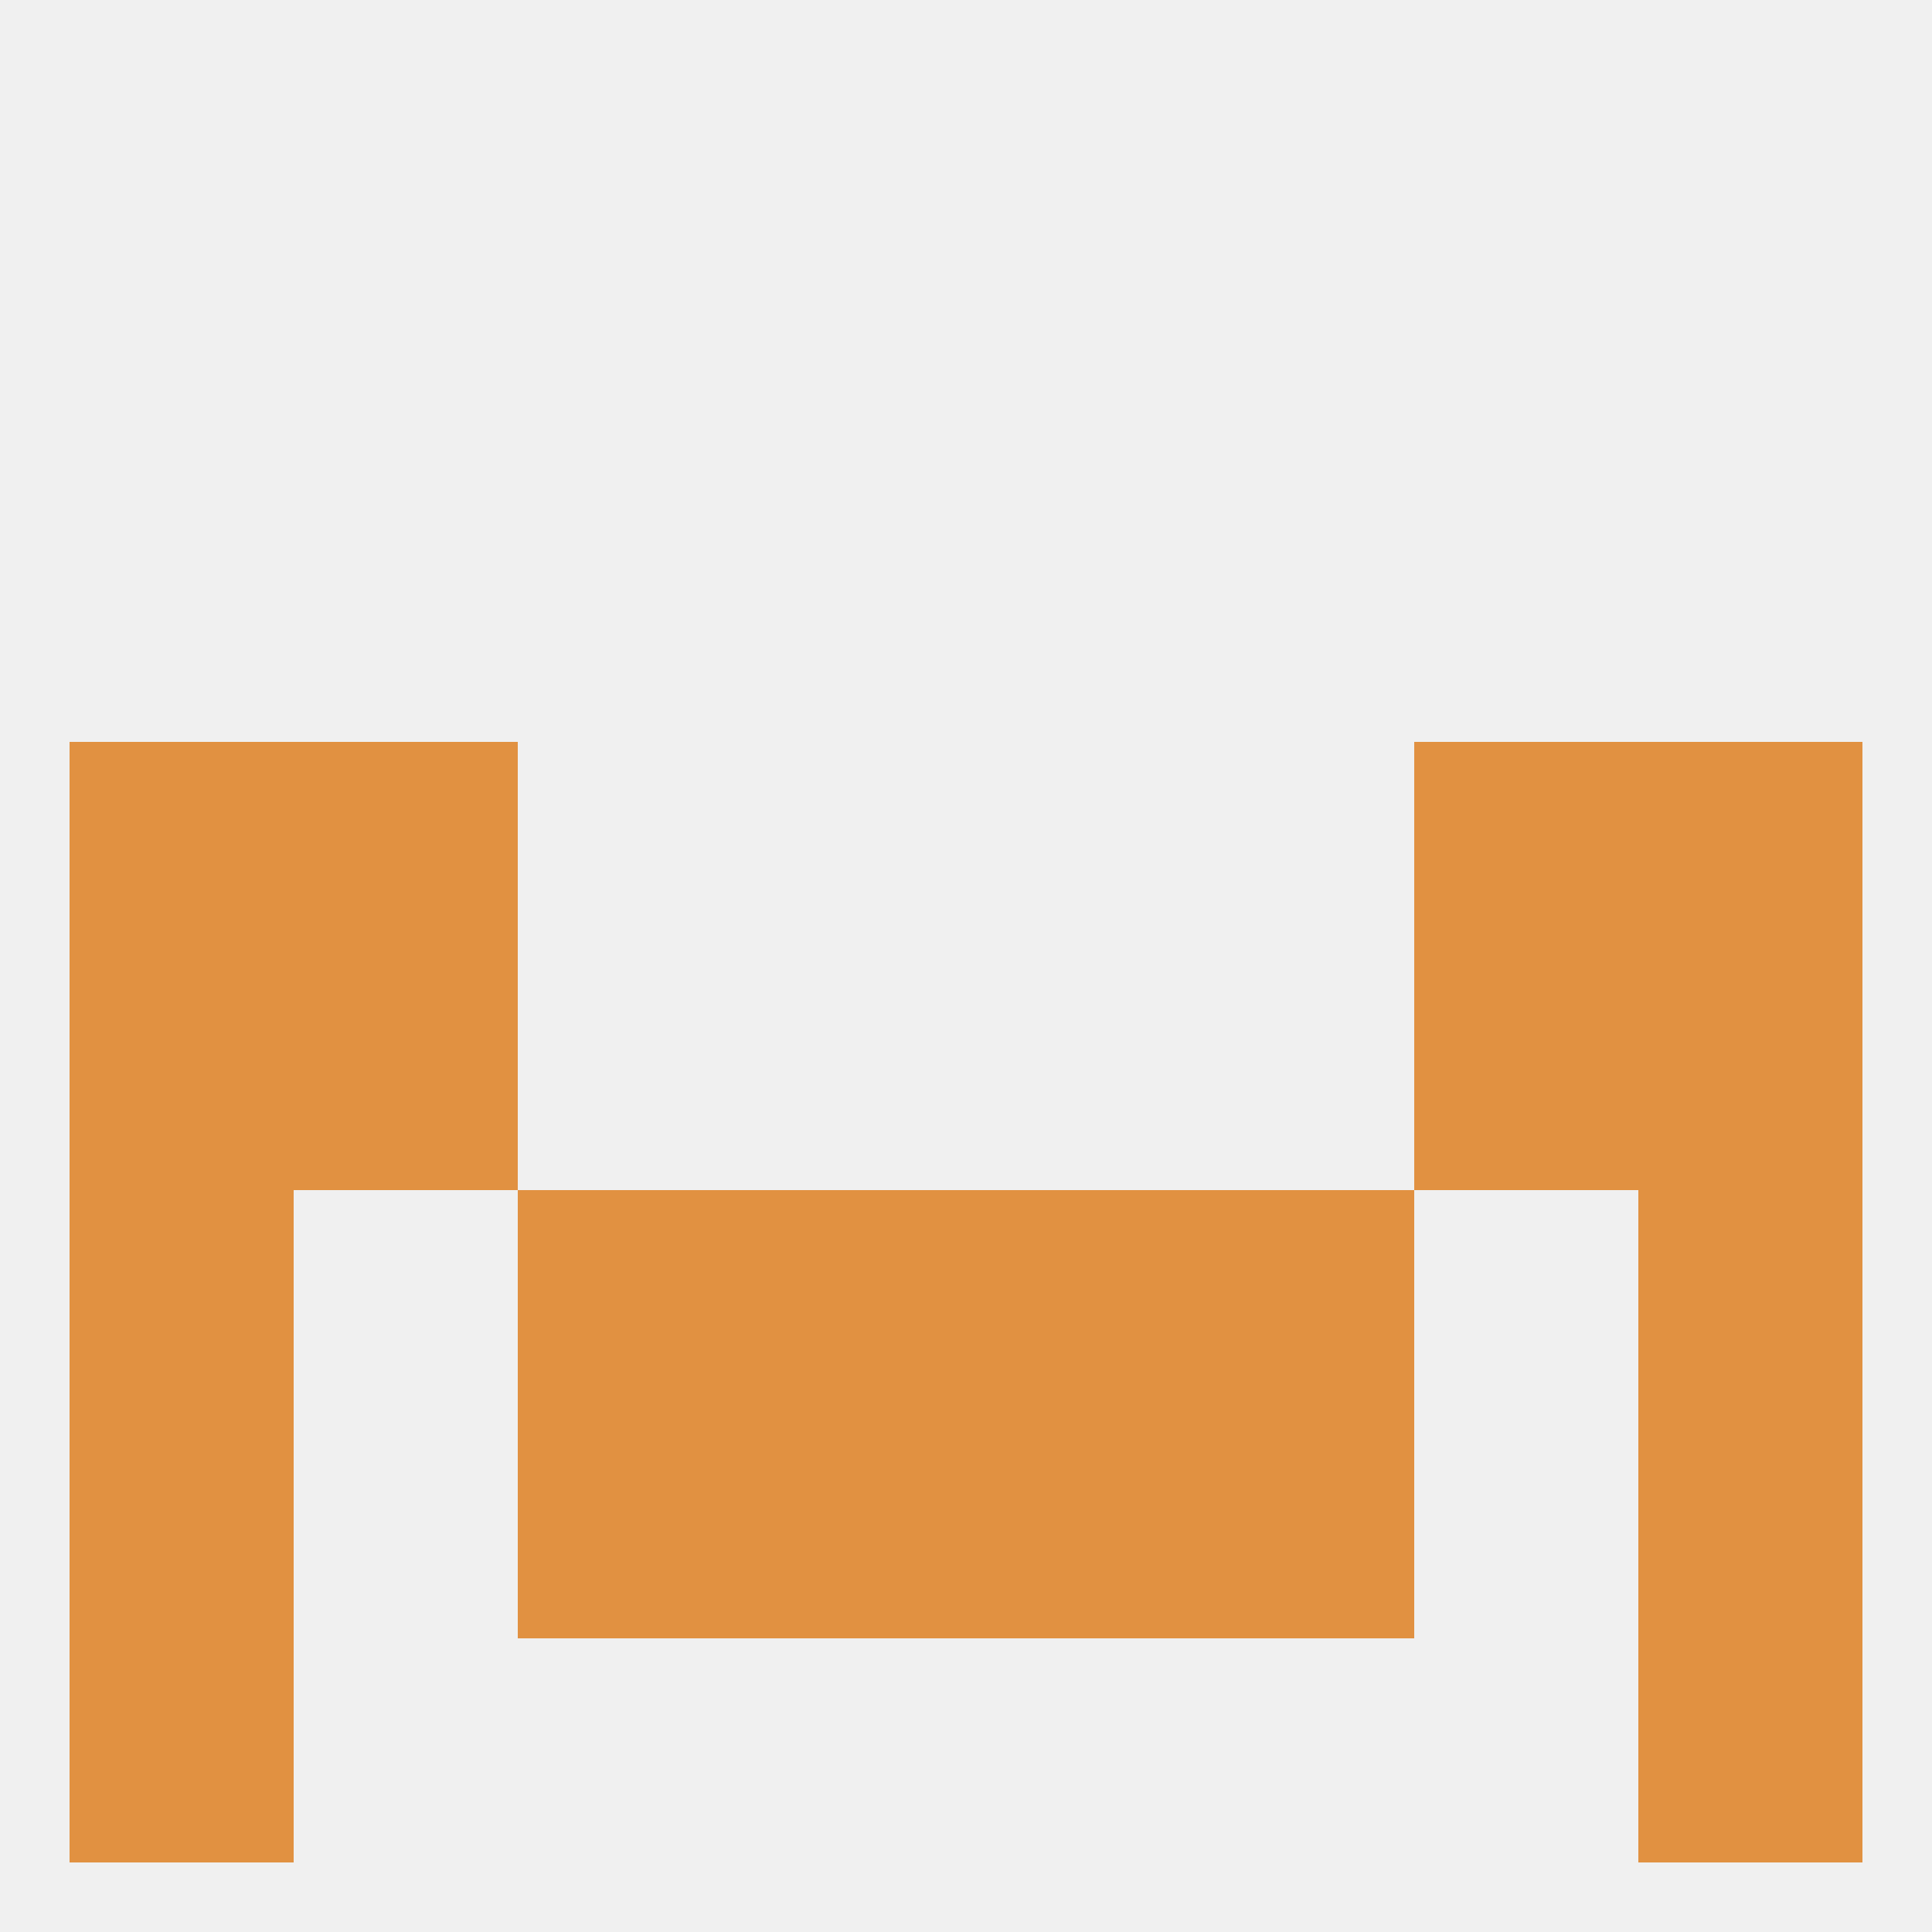
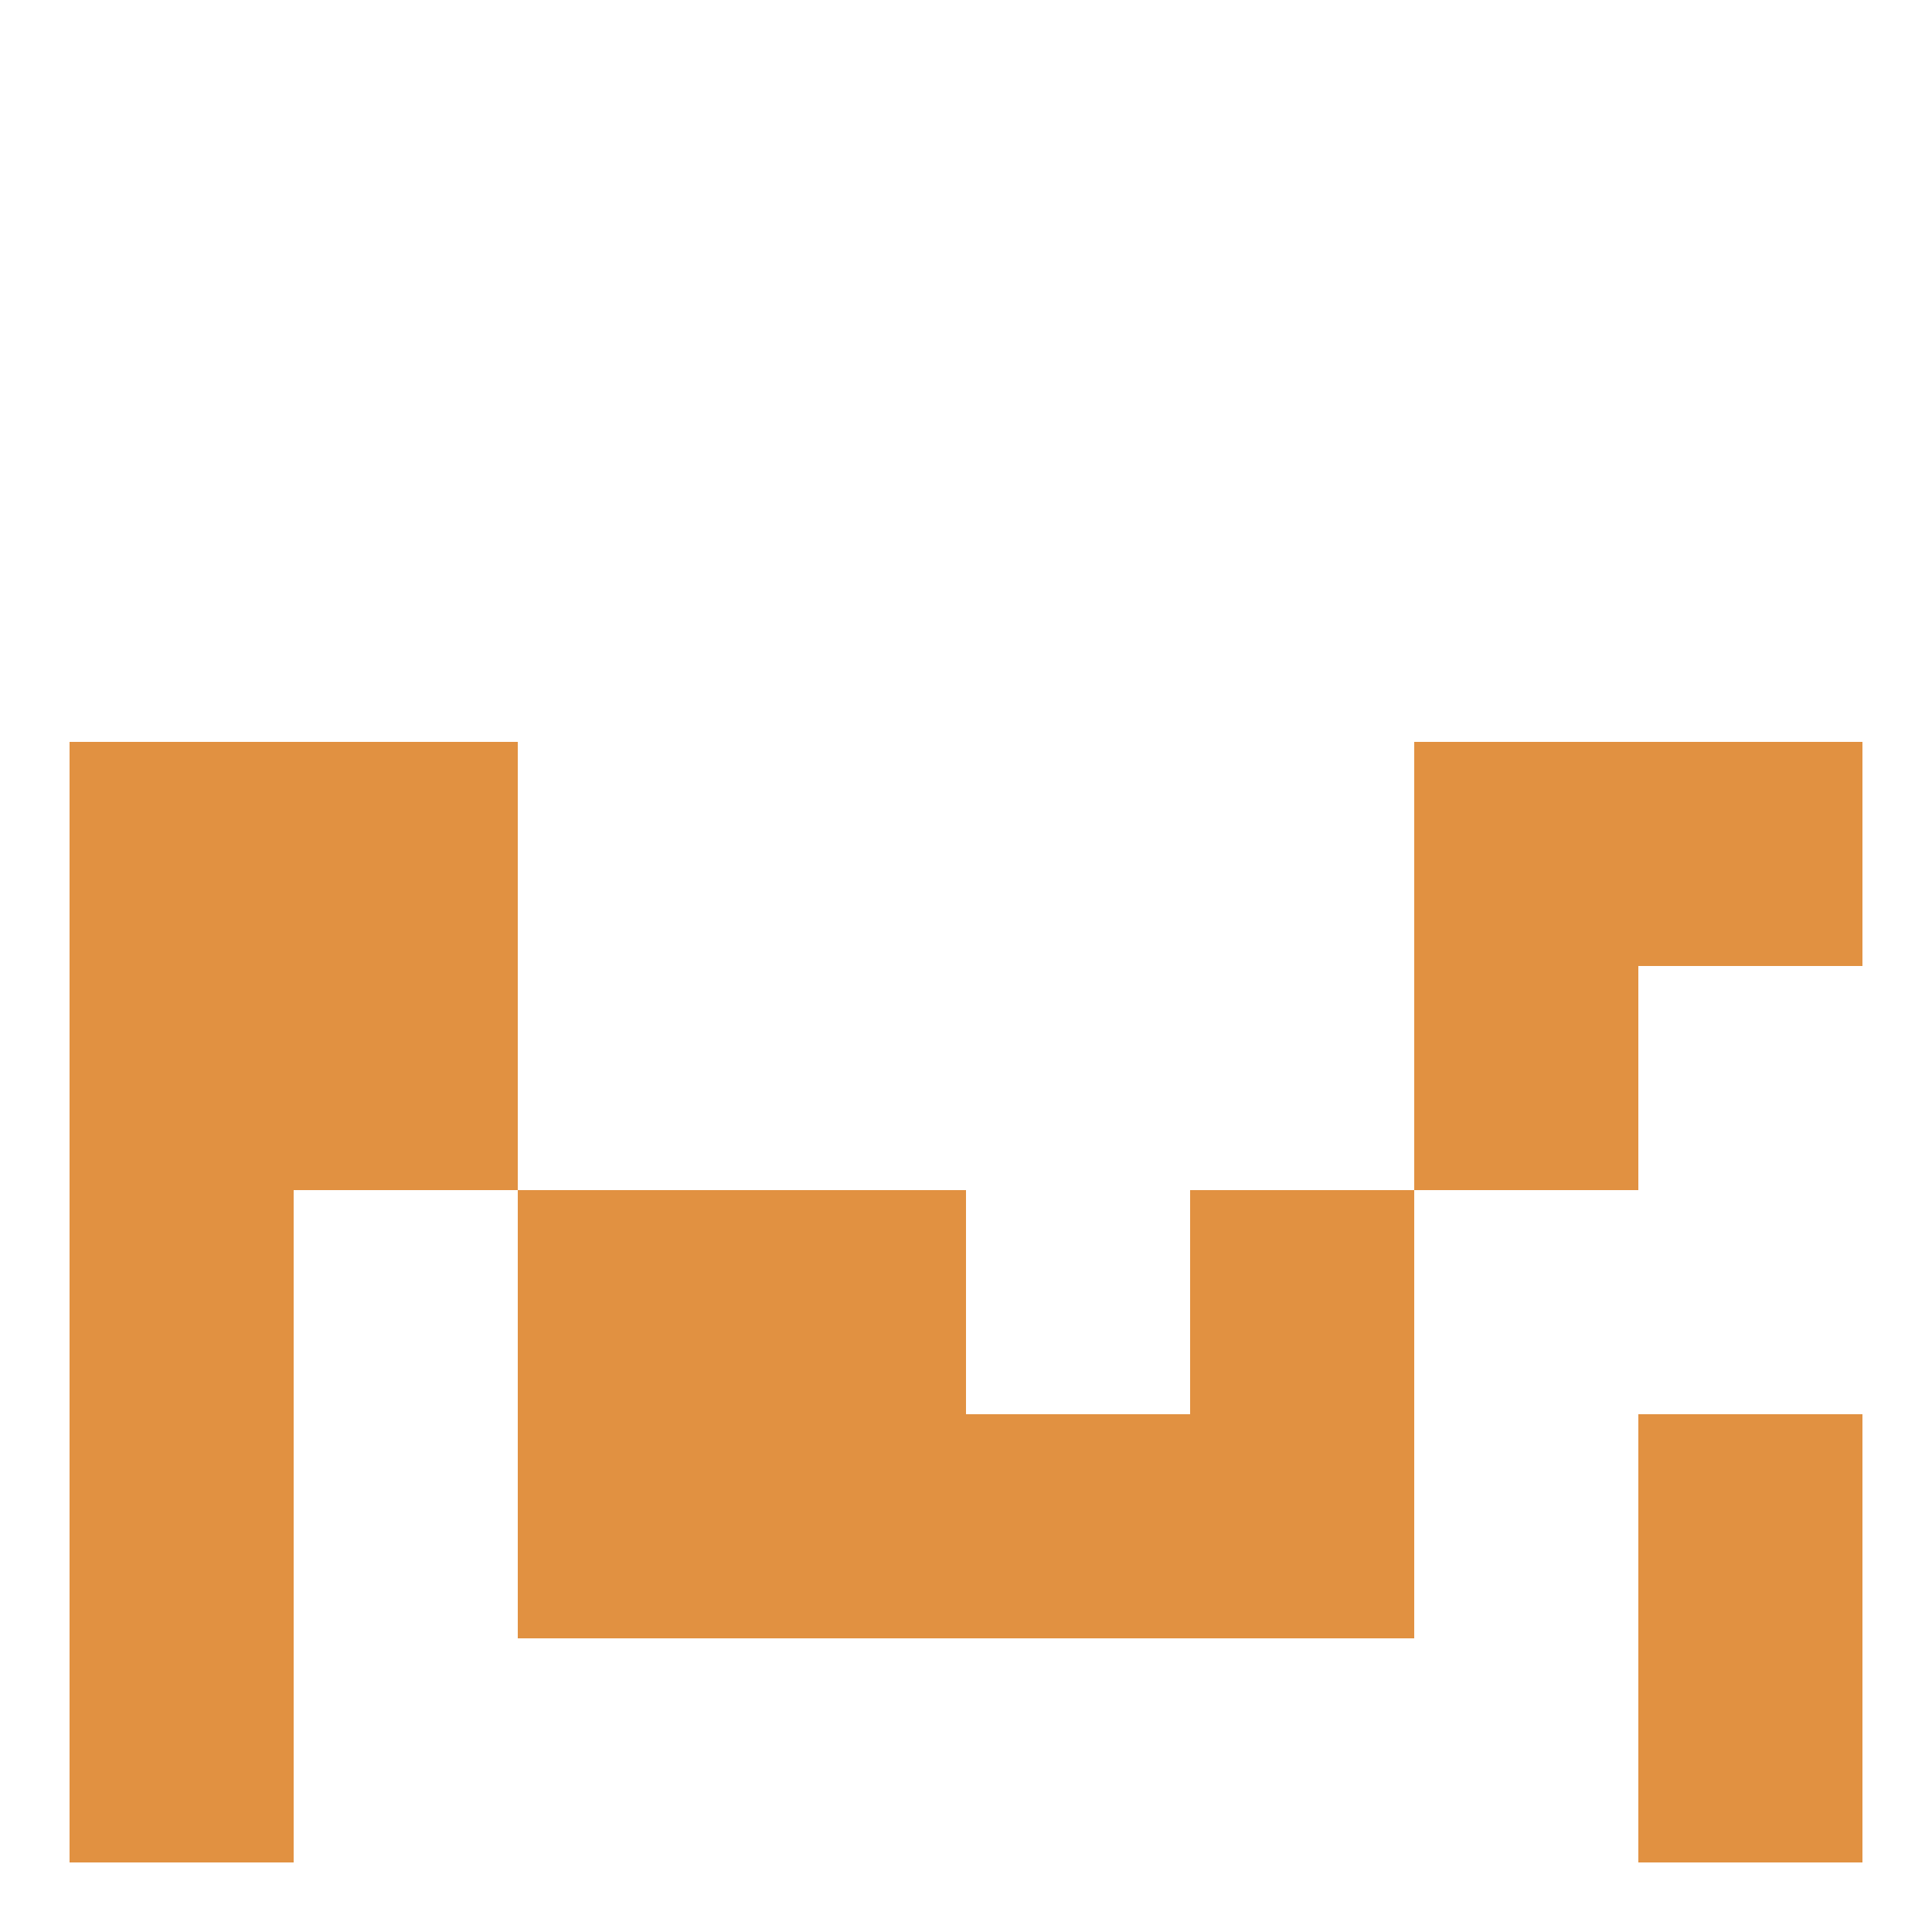
<svg xmlns="http://www.w3.org/2000/svg" version="1.1" baseprofile="full" width="250" height="250" viewBox="0 0 250 250">
-   <rect width="100%" height="100%" fill="rgba(240,240,240,255)" />
  <rect x="9" y="183" width="29" height="29" fill="rgba(225,145,65,255)" />
  <rect x="212" y="183" width="29" height="29" fill="rgba(225,145,65,255)" />
  <rect x="96" y="183" width="29" height="29" fill="rgba(225,145,65,255)" />
  <rect x="125" y="183" width="29" height="29" fill="rgba(225,145,65,255)" />
  <rect x="67" y="183" width="29" height="29" fill="rgba(225,145,65,255)" />
  <rect x="154" y="183" width="29" height="29" fill="rgba(225,145,65,255)" />
  <rect x="9" y="212" width="29" height="29" fill="rgba(225,145,65,255)" />
  <rect x="212" y="212" width="29" height="29" fill="rgba(225,145,65,255)" />
  <rect x="183" y="125" width="29" height="29" fill="rgba(225,145,65,255)" />
  <rect x="9" y="125" width="29" height="29" fill="rgba(225,145,65,255)" />
-   <rect x="212" y="125" width="29" height="29" fill="rgba(225,145,65,255)" />
  <rect x="38" y="125" width="29" height="29" fill="rgba(225,145,65,255)" />
  <rect x="9" y="96" width="29" height="29" fill="rgba(225,145,65,255)" />
  <rect x="212" y="96" width="29" height="29" fill="rgba(225,145,65,255)" />
  <rect x="38" y="96" width="29" height="29" fill="rgba(225,145,65,255)" />
  <rect x="183" y="96" width="29" height="29" fill="rgba(225,145,65,255)" />
  <rect x="96" y="154" width="29" height="29" fill="rgba(225,145,65,255)" />
-   <rect x="125" y="154" width="29" height="29" fill="rgba(225,145,65,255)" />
  <rect x="67" y="154" width="29" height="29" fill="rgba(225,145,65,255)" />
  <rect x="154" y="154" width="29" height="29" fill="rgba(225,145,65,255)" />
  <rect x="9" y="154" width="29" height="29" fill="rgba(225,145,65,255)" />
-   <rect x="212" y="154" width="29" height="29" fill="rgba(225,145,65,255)" />
</svg>